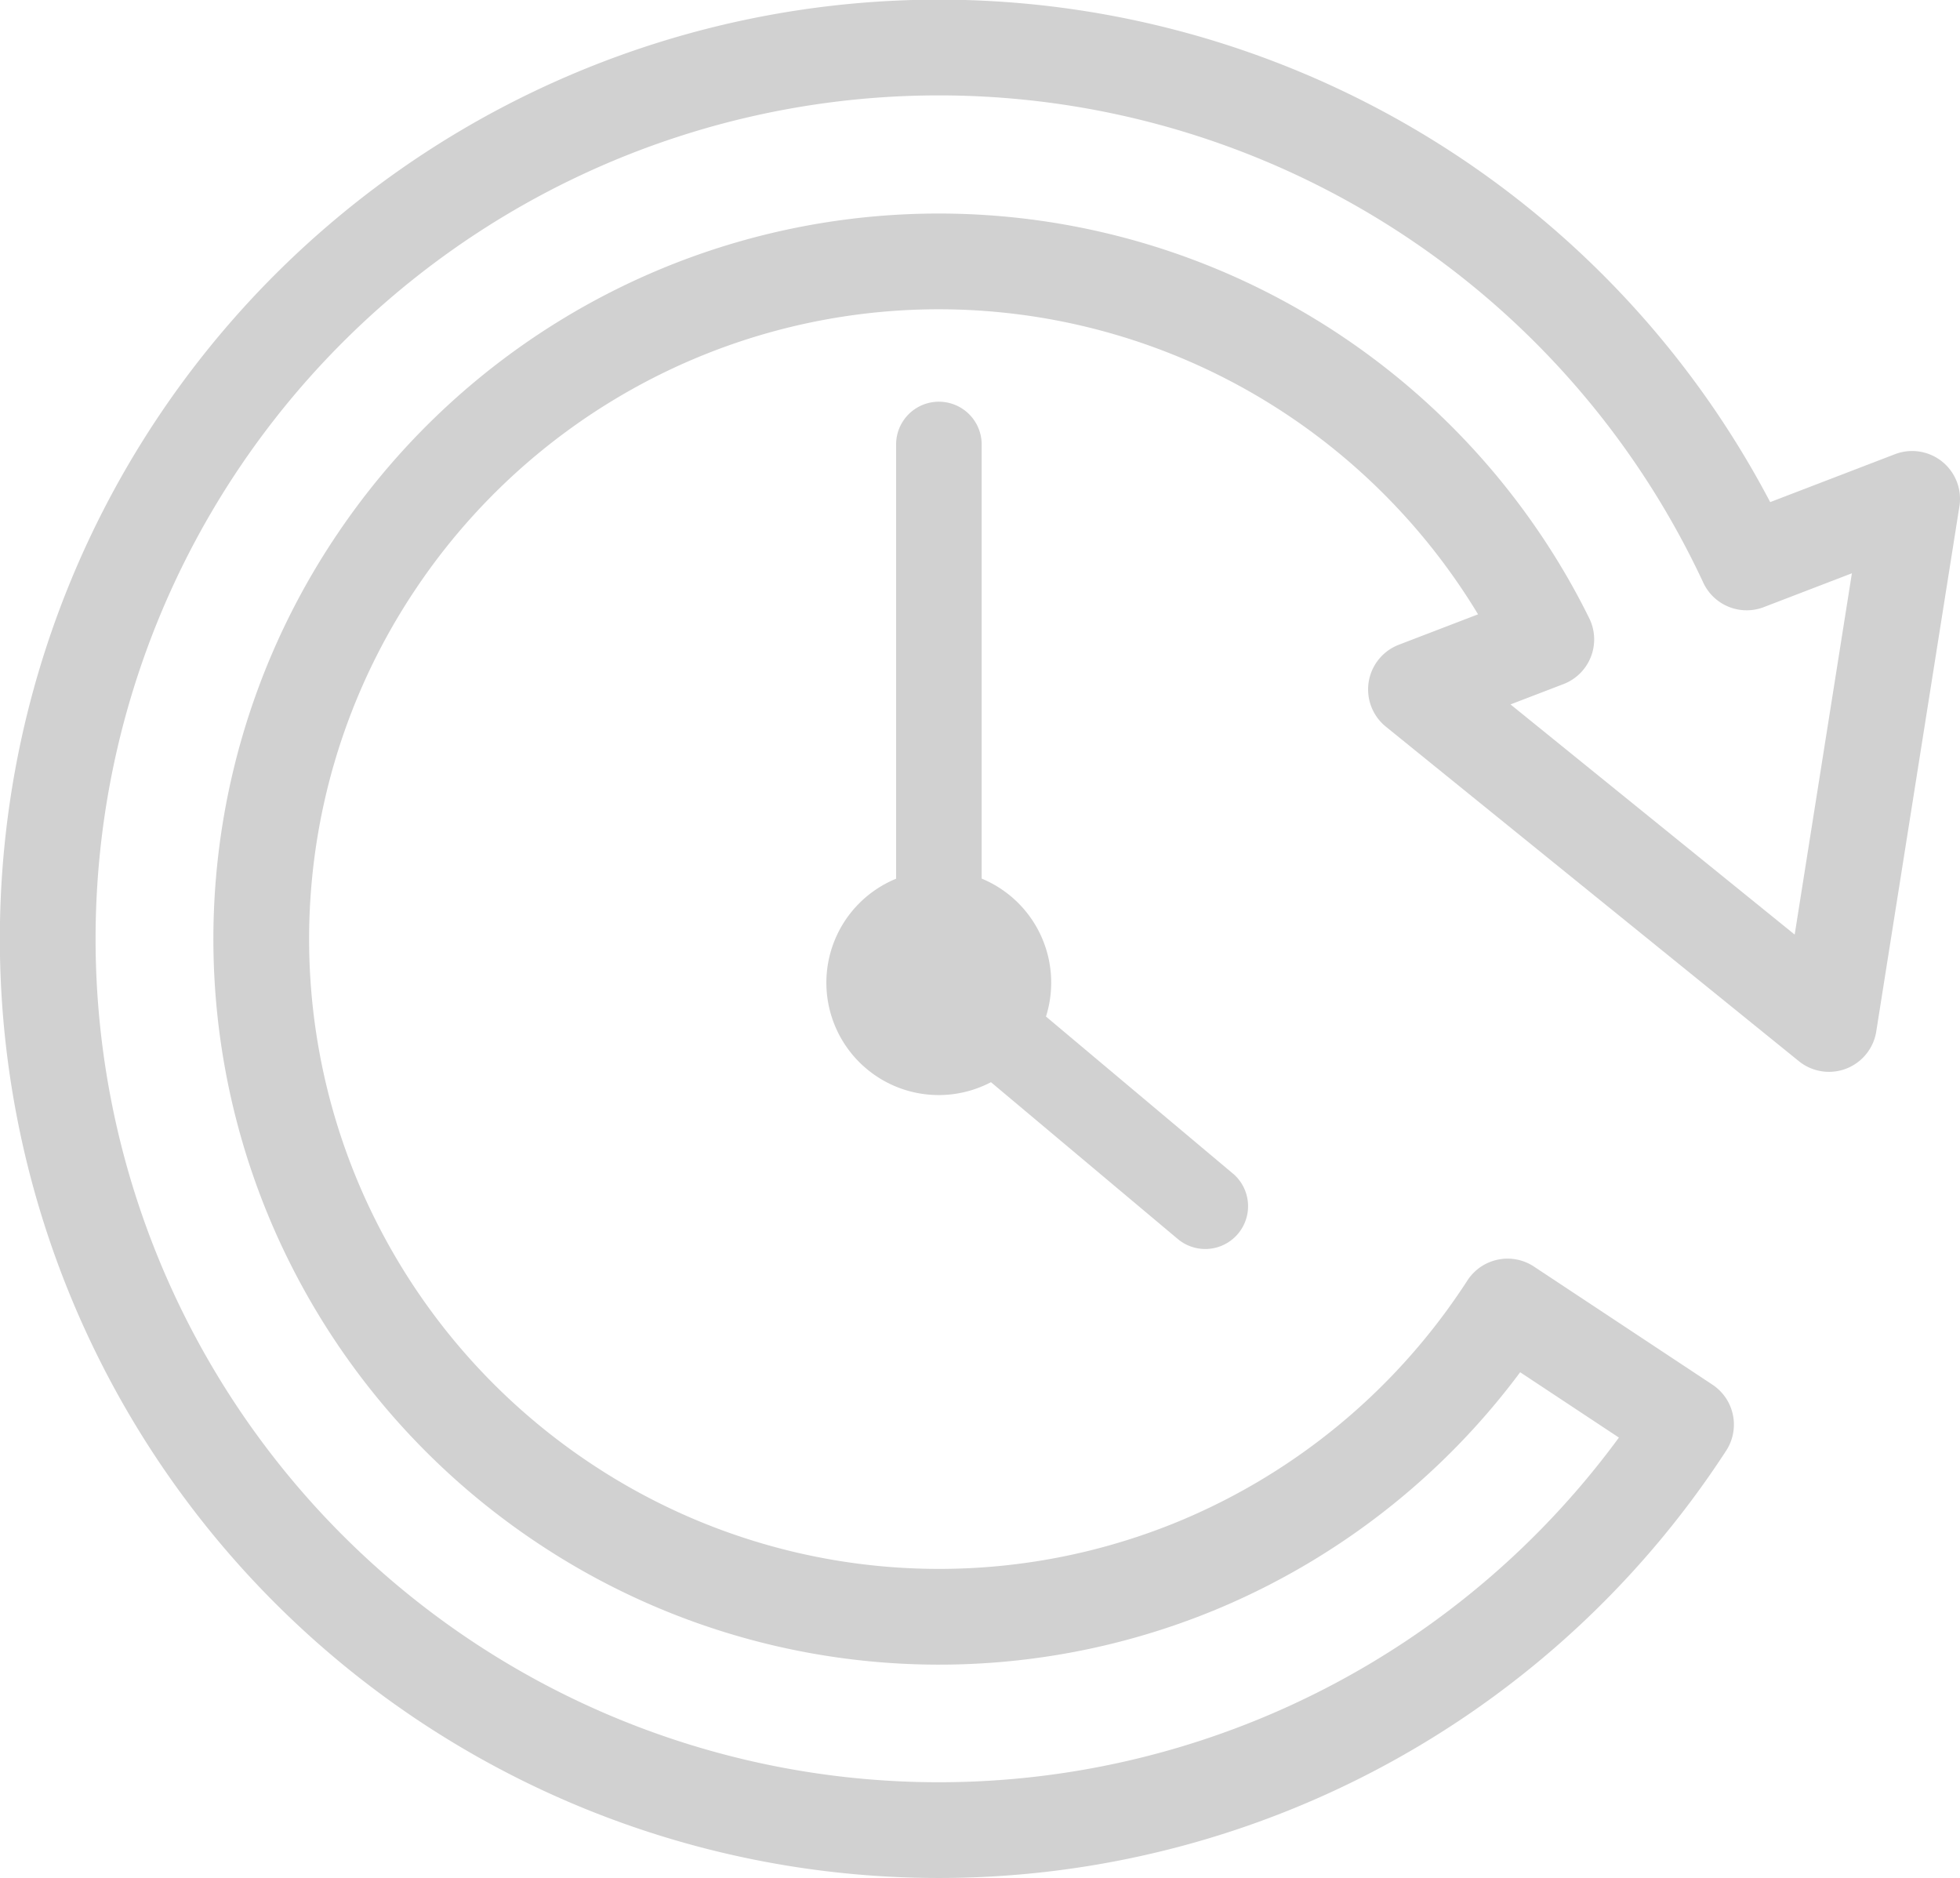
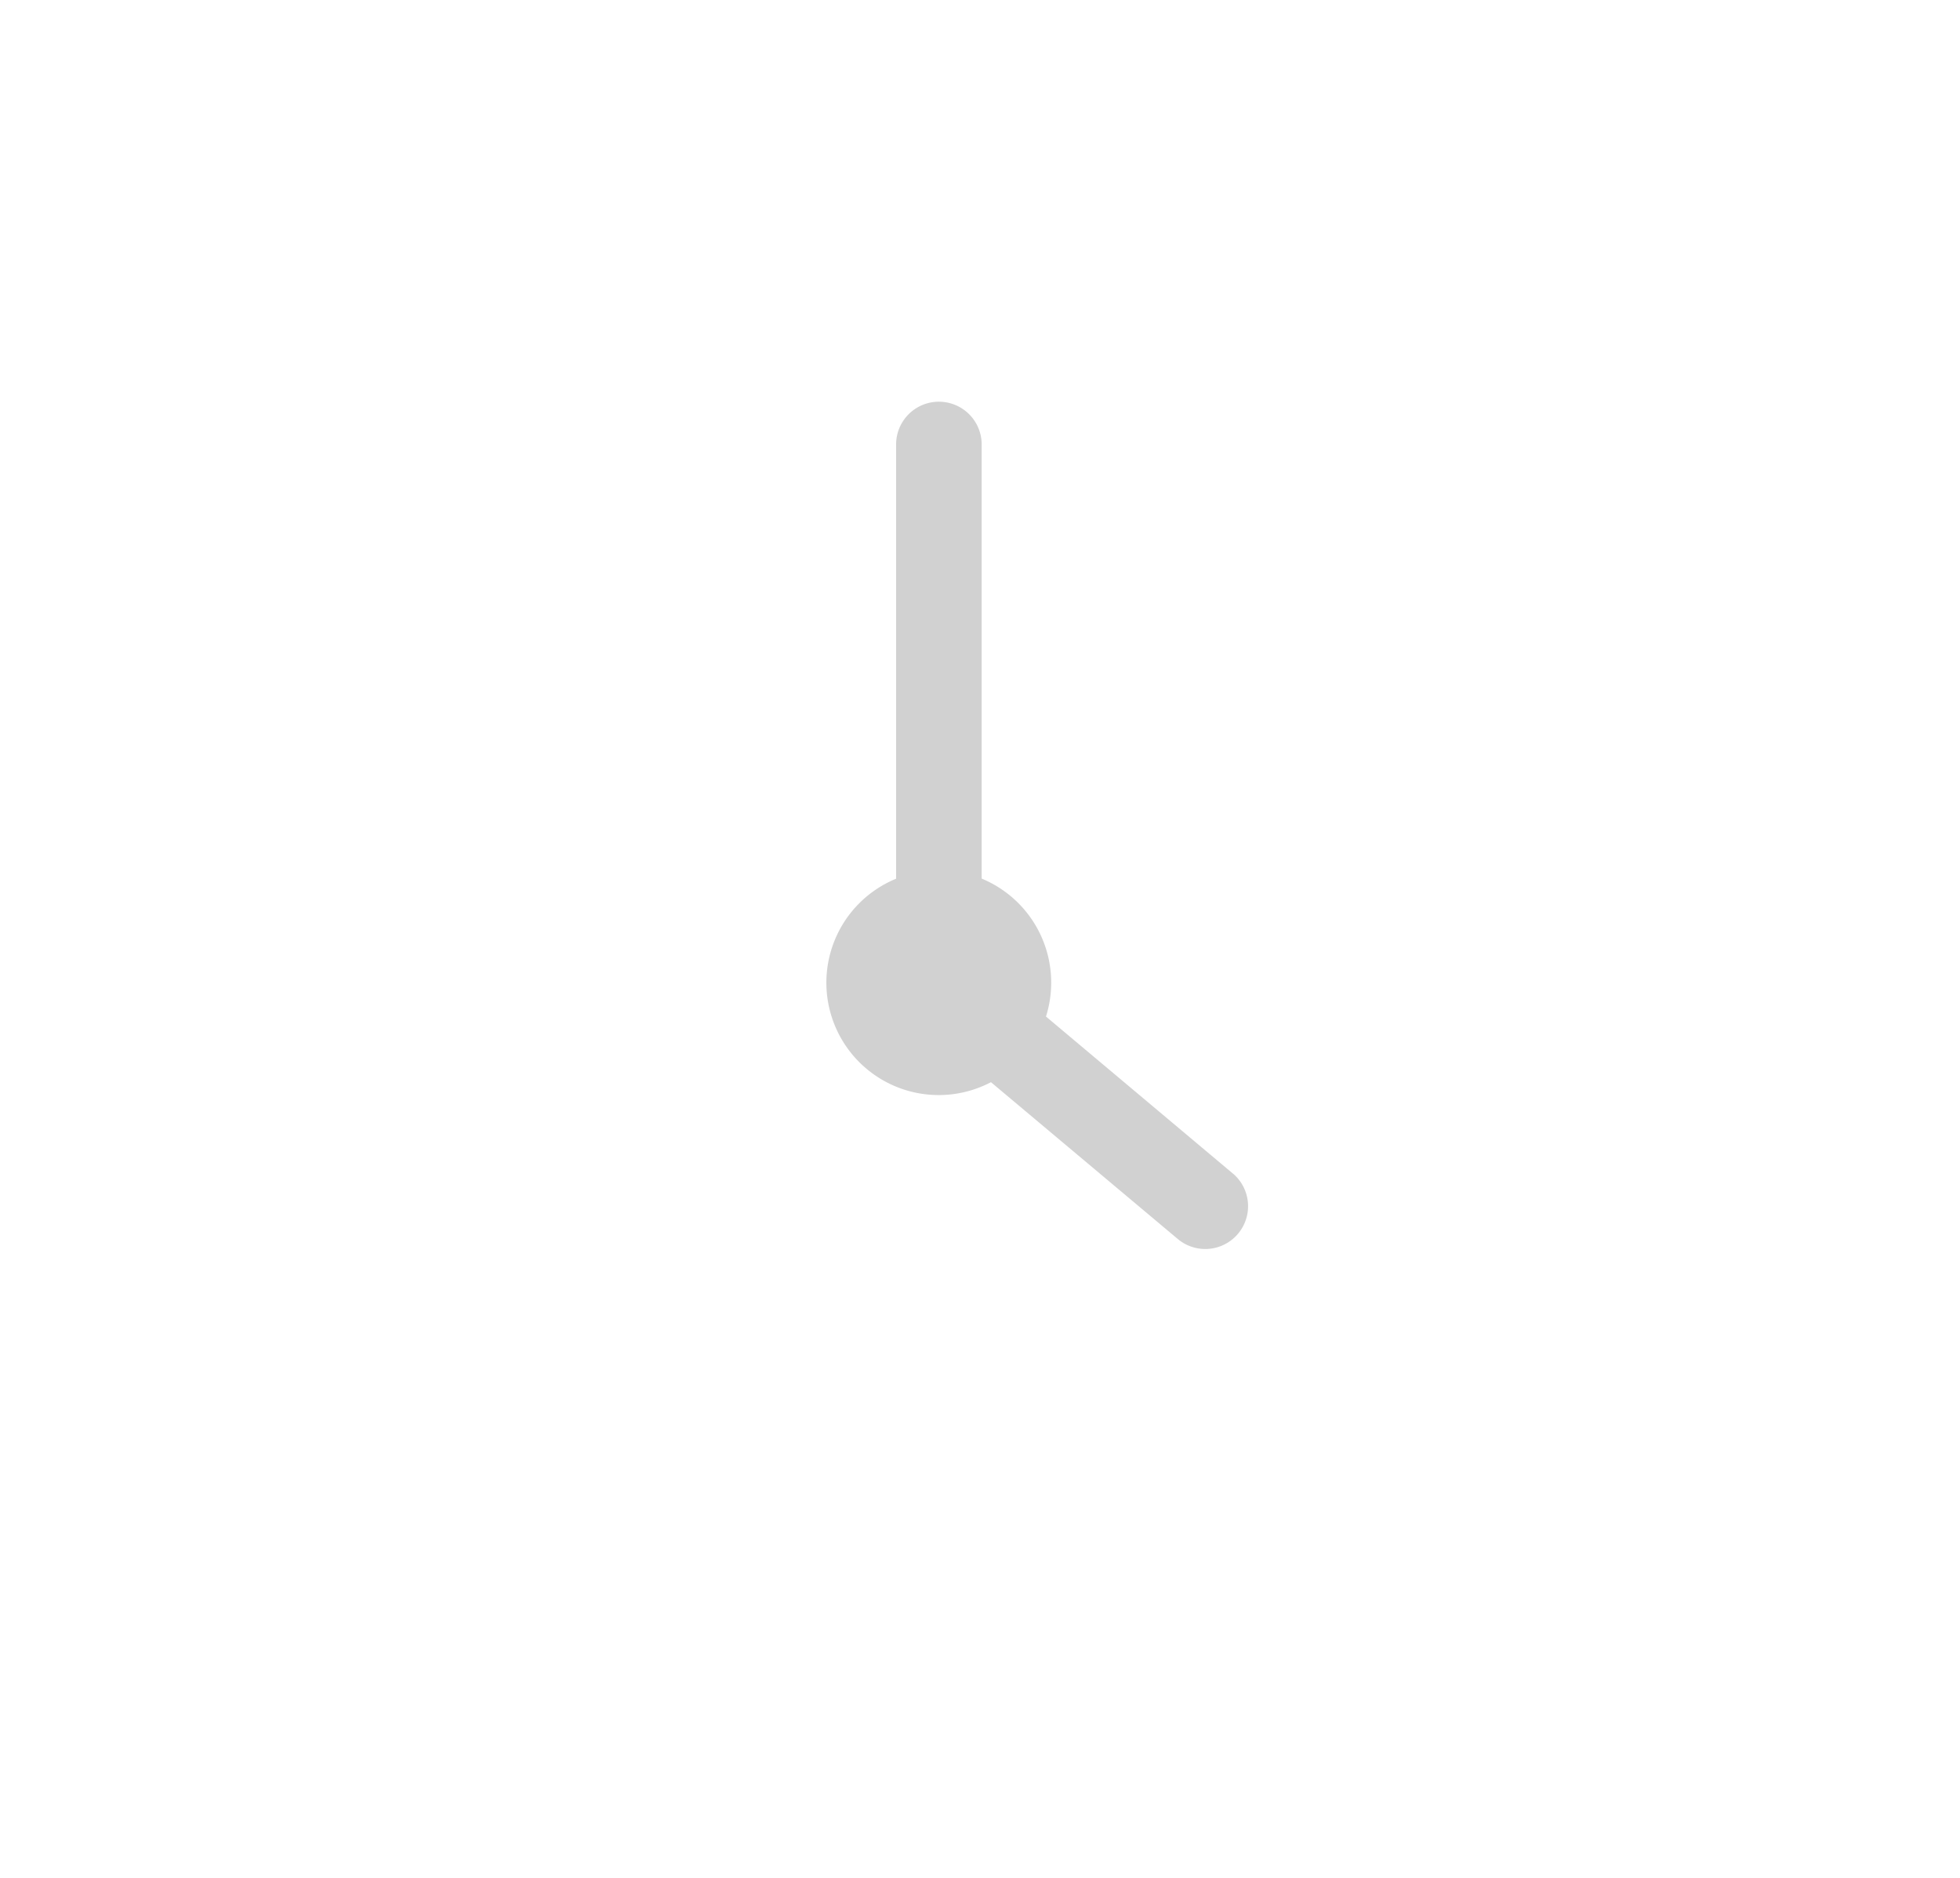
<svg xmlns="http://www.w3.org/2000/svg" width="61.425" height="58.849" viewBox="0 0 61.425 58.849">
  <g id="timer-gray" transform="translate(-636.788 -2185.653)">
-     <path id="Path_452" data-name="Path 452" d="M56.734,31.5,59.34,15.047l-5.186,1.991a27.928,27.928,0,1,0-1.9,27.015l-5.593-3.7c-.075.116-.15.231-.228.345A21.3,21.3,0,0,1,37.1,48.4,21.183,21.183,0,0,1,16.979,46.44a21.3,21.3,0,0,1-7.7-9.342,21.177,21.177,0,0,1,1.955-20.117,21.272,21.272,0,0,1,9.342-7.7A21.194,21.194,0,0,1,40.7,11.239a21.345,21.345,0,0,1,5.74,5.742,20.974,20.974,0,0,1,1.435,2.469l-4.085,1.568Z" transform="translate(637.373 2186.238)" fill="none" stroke="#d1d1d1" stroke-linecap="round" stroke-linejoin="round" stroke-width="3" />
    <path id="Path_453" data-name="Path 453" d="M31.518,33.217,25.664,28.3a3.527,3.527,0,0,0-2.015-4.322V10.376a1.341,1.341,0,1,0-2.682,0V23.982a3.521,3.521,0,1,0,2.973,6.375l5.854,4.913a1.341,1.341,0,1,0,1.725-2.054" transform="translate(643.904 2189.205)" fill="#d1d1d1" />
  </g>
</svg>